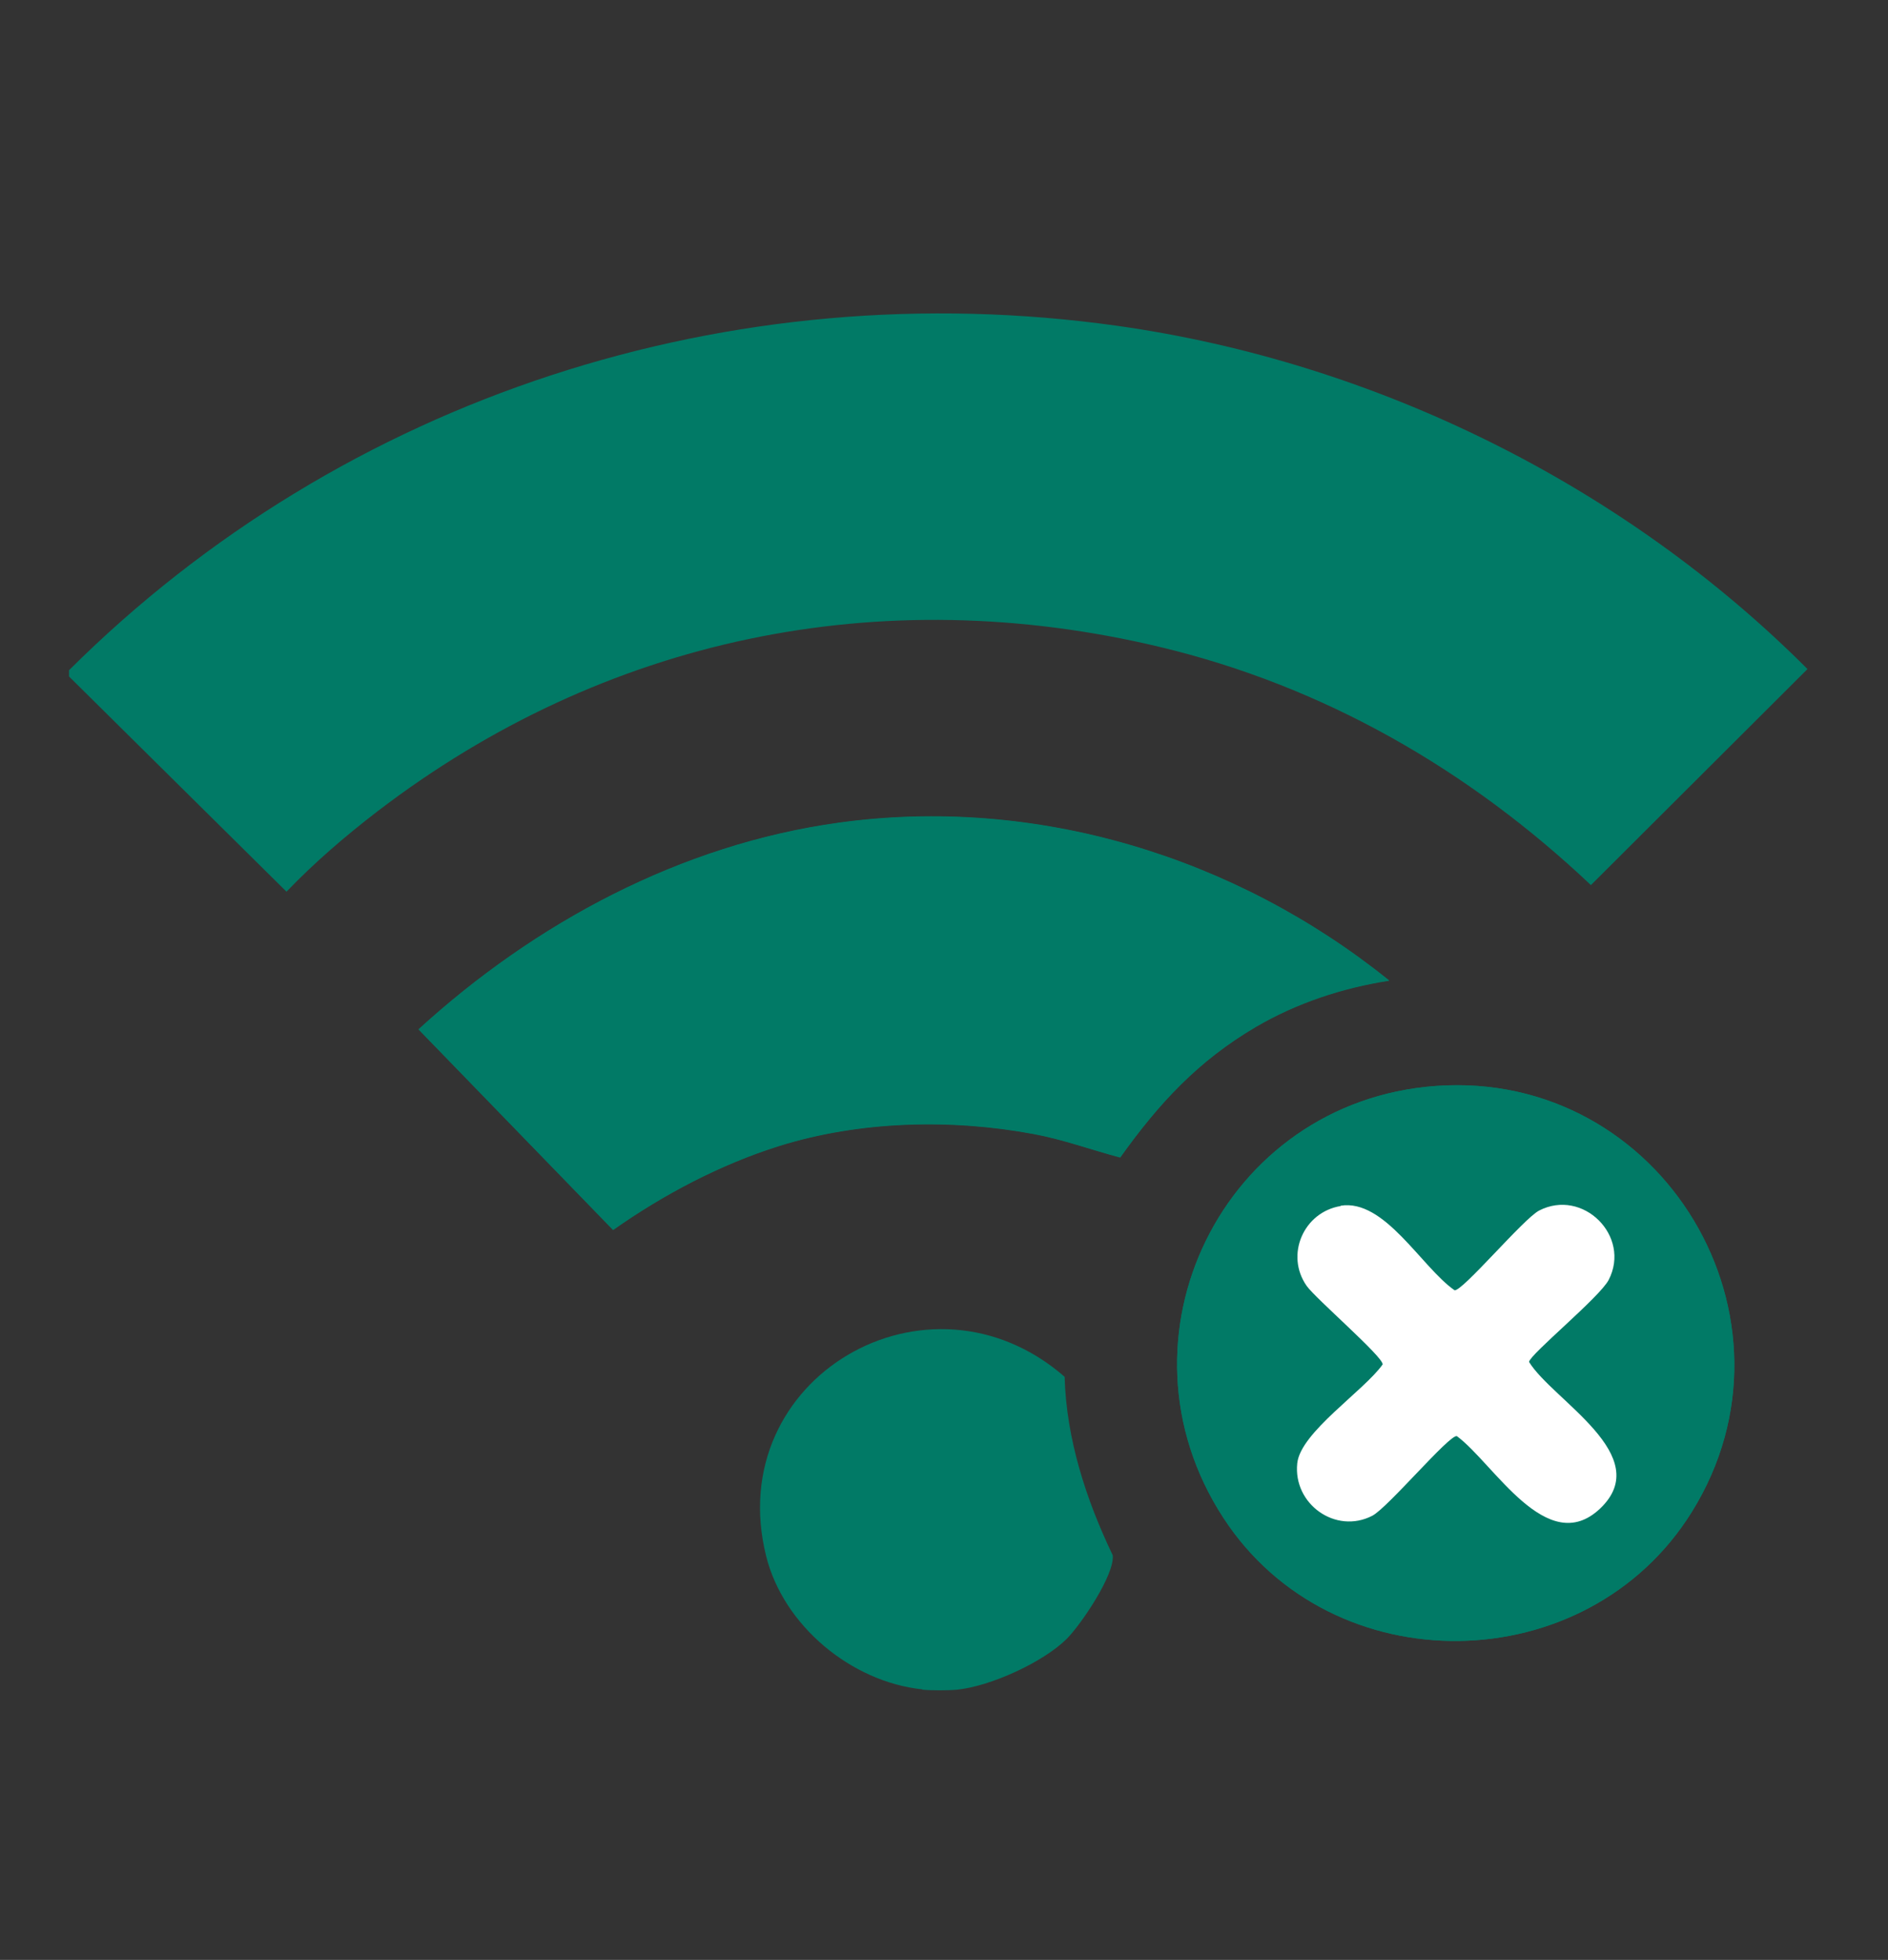
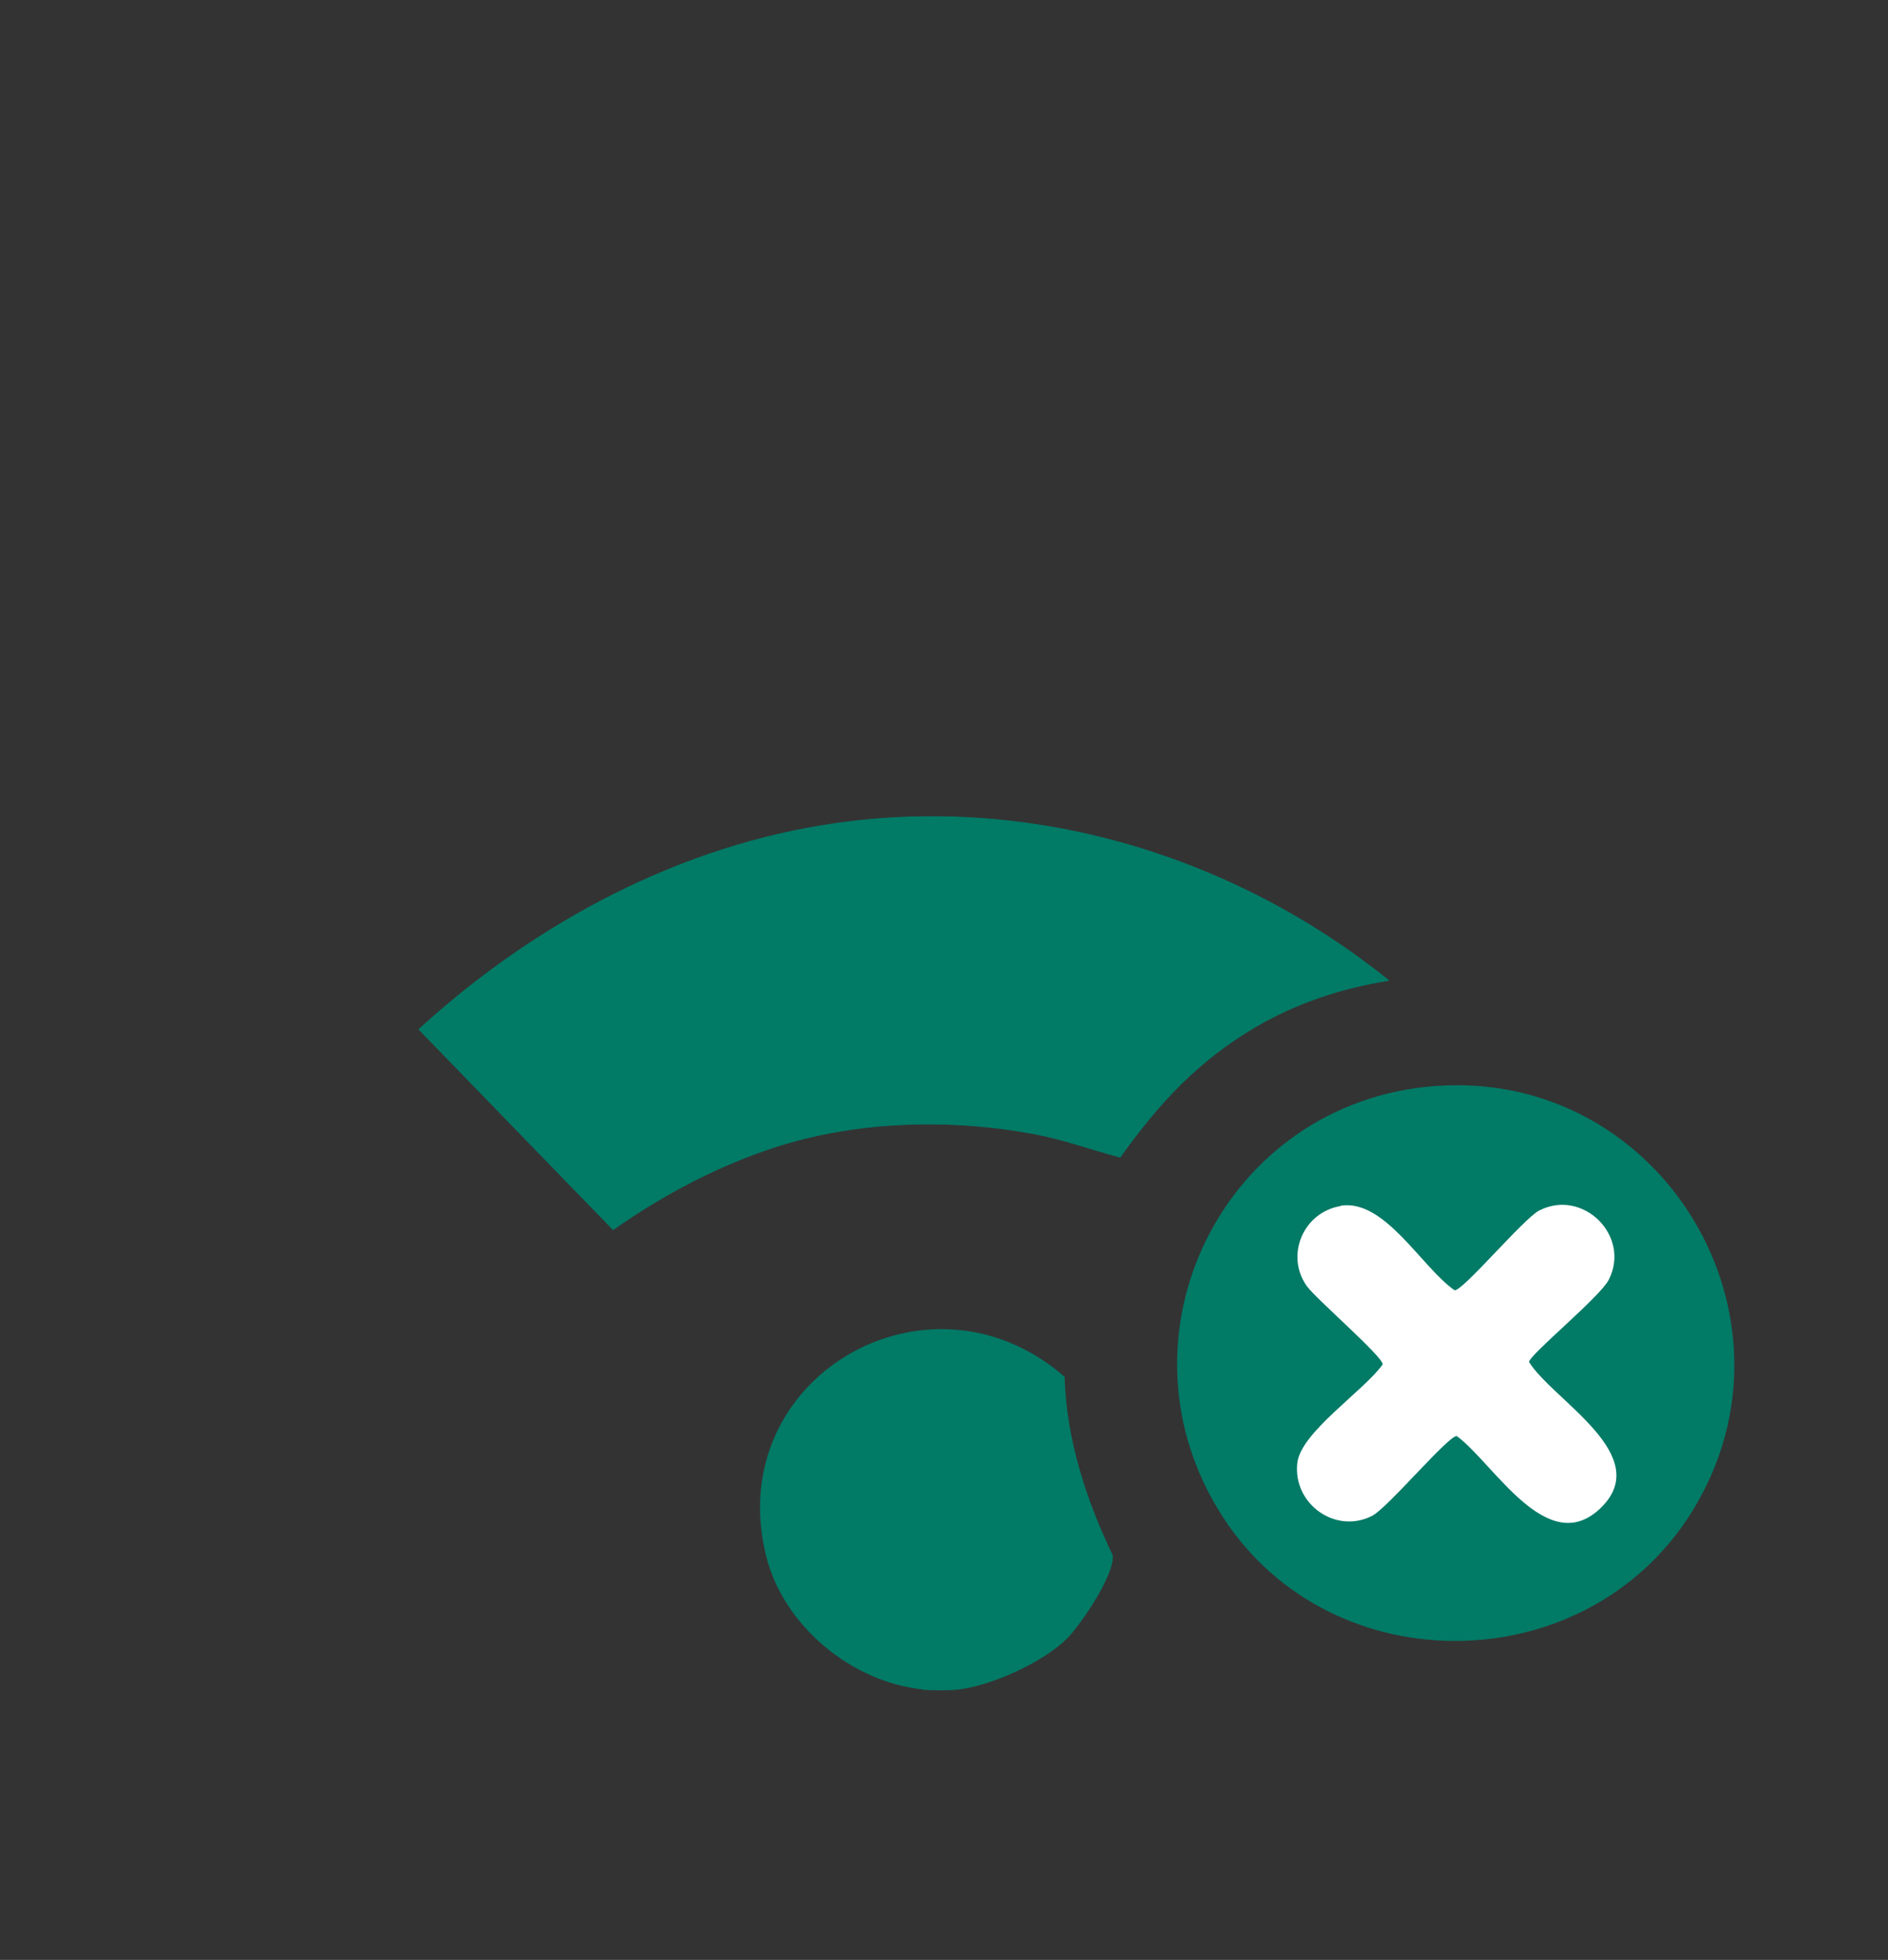
<svg xmlns="http://www.w3.org/2000/svg" id="Layer_1" viewBox="0 0 65.9 68.4">
  <rect x="0" y="0" width="65.9" height="68.4" fill="#333333" stroke="none" />
  <defs>
    <style>      .st0 {        fill: #017a66;      }      .st1 {        fill: #fff;      }    </style>
  </defs>
  <g id="BKXZXp">
    <g>
      <path class="st0" d="M48.48,34.22c-5.35-4.31-12.32-6.45-19.2-5.5-5.52.76-10.61,3.5-14.67,7.21l6.79,7c1.74-1.23,3.75-2.29,5.79-2.93,2.81-.88,6-.96,8.89-.42,1.03.19,2.01.55,3.02.82,1.35-1.89,2.71-3.37,4.74-4.56,1.42-.83,3.02-1.36,4.64-1.61ZM50.12,37.9c-7.44.54-11.49,8.82-7.42,15.07,3.8,5.83,12.68,5.7,16.35-.2,4.19-6.73-1.01-15.44-8.93-14.87Z" />
-       <path class="st0" d="M2.41,23.39c9.58-9.54,23.13-13.91,36.58-12.02,9.03,1.27,17.69,5.56,24.1,11.98l-7.56,7.54c-4.25-4.02-9.31-6.94-15.04-8.31-9.78-2.34-19.42-.31-27.32,5.74-1.12.86-2.19,1.78-3.17,2.8l-7.59-7.51v-.22Z" />
      <path class="st0" d="M32.2,58.96c-2.49-.26-4.86-2.23-5.46-4.66-1.54-6.21,5.66-10.4,10.42-6.25.06,2.17.75,4.29,1.68,6.23.07.68-1.11,2.42-1.61,2.92-.83.82-2.66,1.65-3.82,1.77-.32.03-.9.03-1.22,0Z" />
      <path class="st0" d="M48.48,34.22c-1.63.25-3.23.78-4.64,1.61-2.02,1.19-3.39,2.67-4.74,4.56-1.01-.26-1.99-.63-3.02-.82-2.89-.54-6.08-.46-8.89.42-2.04.64-4.05,1.7-5.79,2.93l-6.79-7c4.06-3.71,9.15-6.45,14.67-7.21,6.88-.95,13.85,1.19,19.2,5.5Z" />
-       <path class="st0" d="M50.12,37.9c7.91-.57,13.12,8.14,8.93,14.87-3.67,5.9-12.56,6.03-16.35.2-4.07-6.25-.02-14.53,7.42-15.07ZM46.79,42.08c-1.3.21-1.95,1.71-1.19,2.79.31.44,2.7,2.5,2.65,2.74-.65.92-2.86,2.37-2.98,3.45-.15,1.42,1.33,2.49,2.62,1.83.56-.29,2.68-2.82,2.95-2.78,1.29.95,3.15,4.28,5,2.53,1.95-1.85-1.66-3.78-2.48-5.12.05-.29,2.47-2.25,2.78-2.86.79-1.53-.89-3.21-2.43-2.42-.56.29-2.68,2.82-2.95,2.78-1.15-.81-2.43-3.19-3.98-2.95Z" />
      <path class="st1" d="M46.79,42.08c1.54-.25,2.82,2.14,3.98,2.95.27.05,2.4-2.49,2.95-2.78,1.53-.79,3.22.89,2.43,2.42-.32.61-2.73,2.58-2.78,2.86.82,1.34,4.43,3.27,2.48,5.12-1.85,1.75-3.71-1.58-5-2.53-.27-.05-2.4,2.49-2.95,2.78-1.28.66-2.77-.41-2.62-1.83.11-1.08,2.33-2.53,2.98-3.45.04-.25-2.34-2.3-2.65-2.74-.76-1.08-.11-2.58,1.19-2.79Z" />
    </g>
  </g>
</svg>